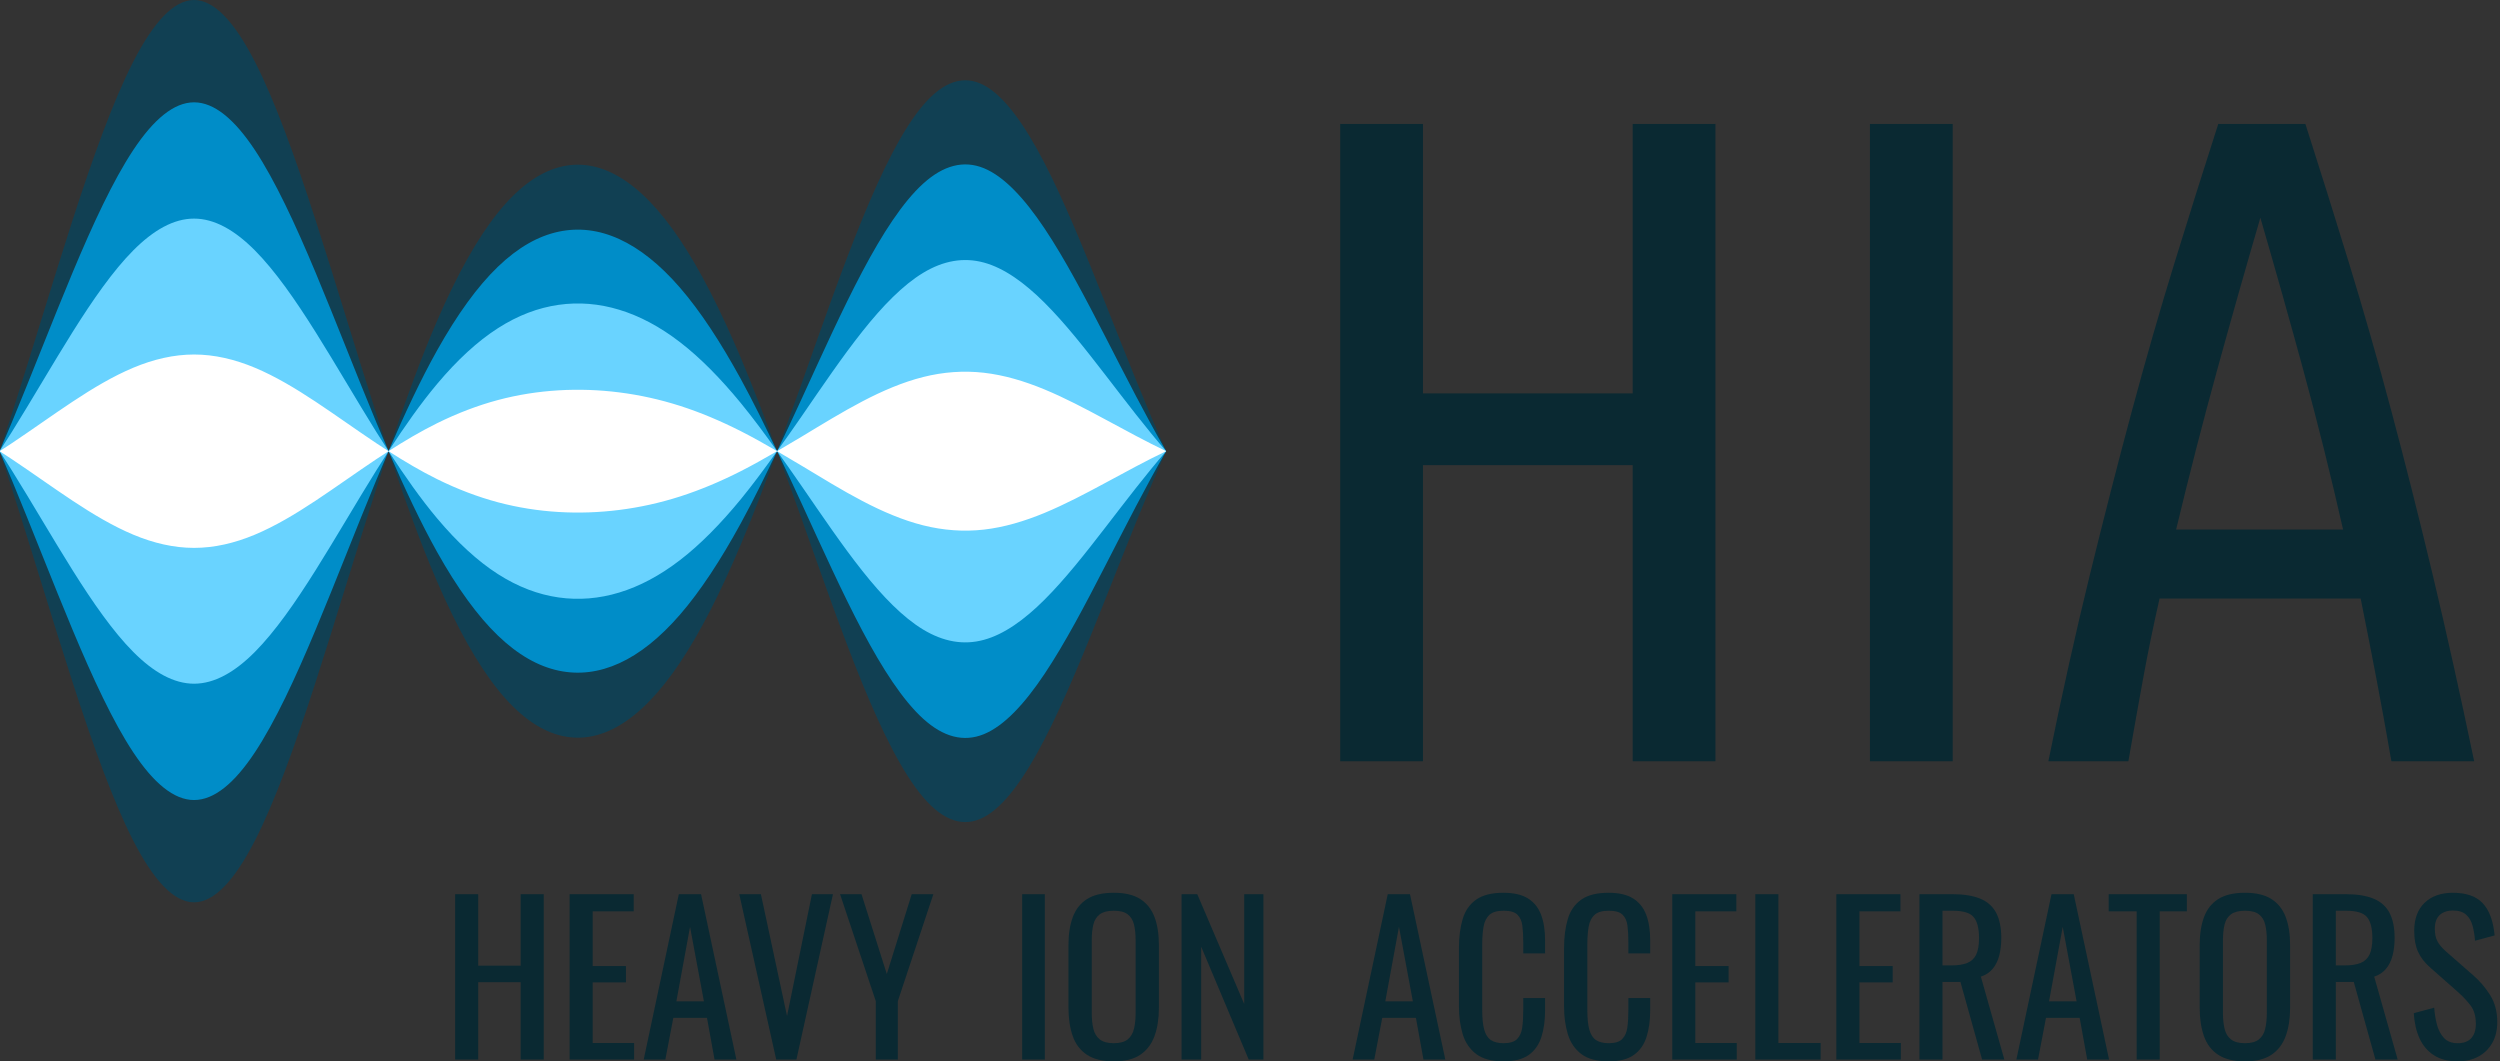
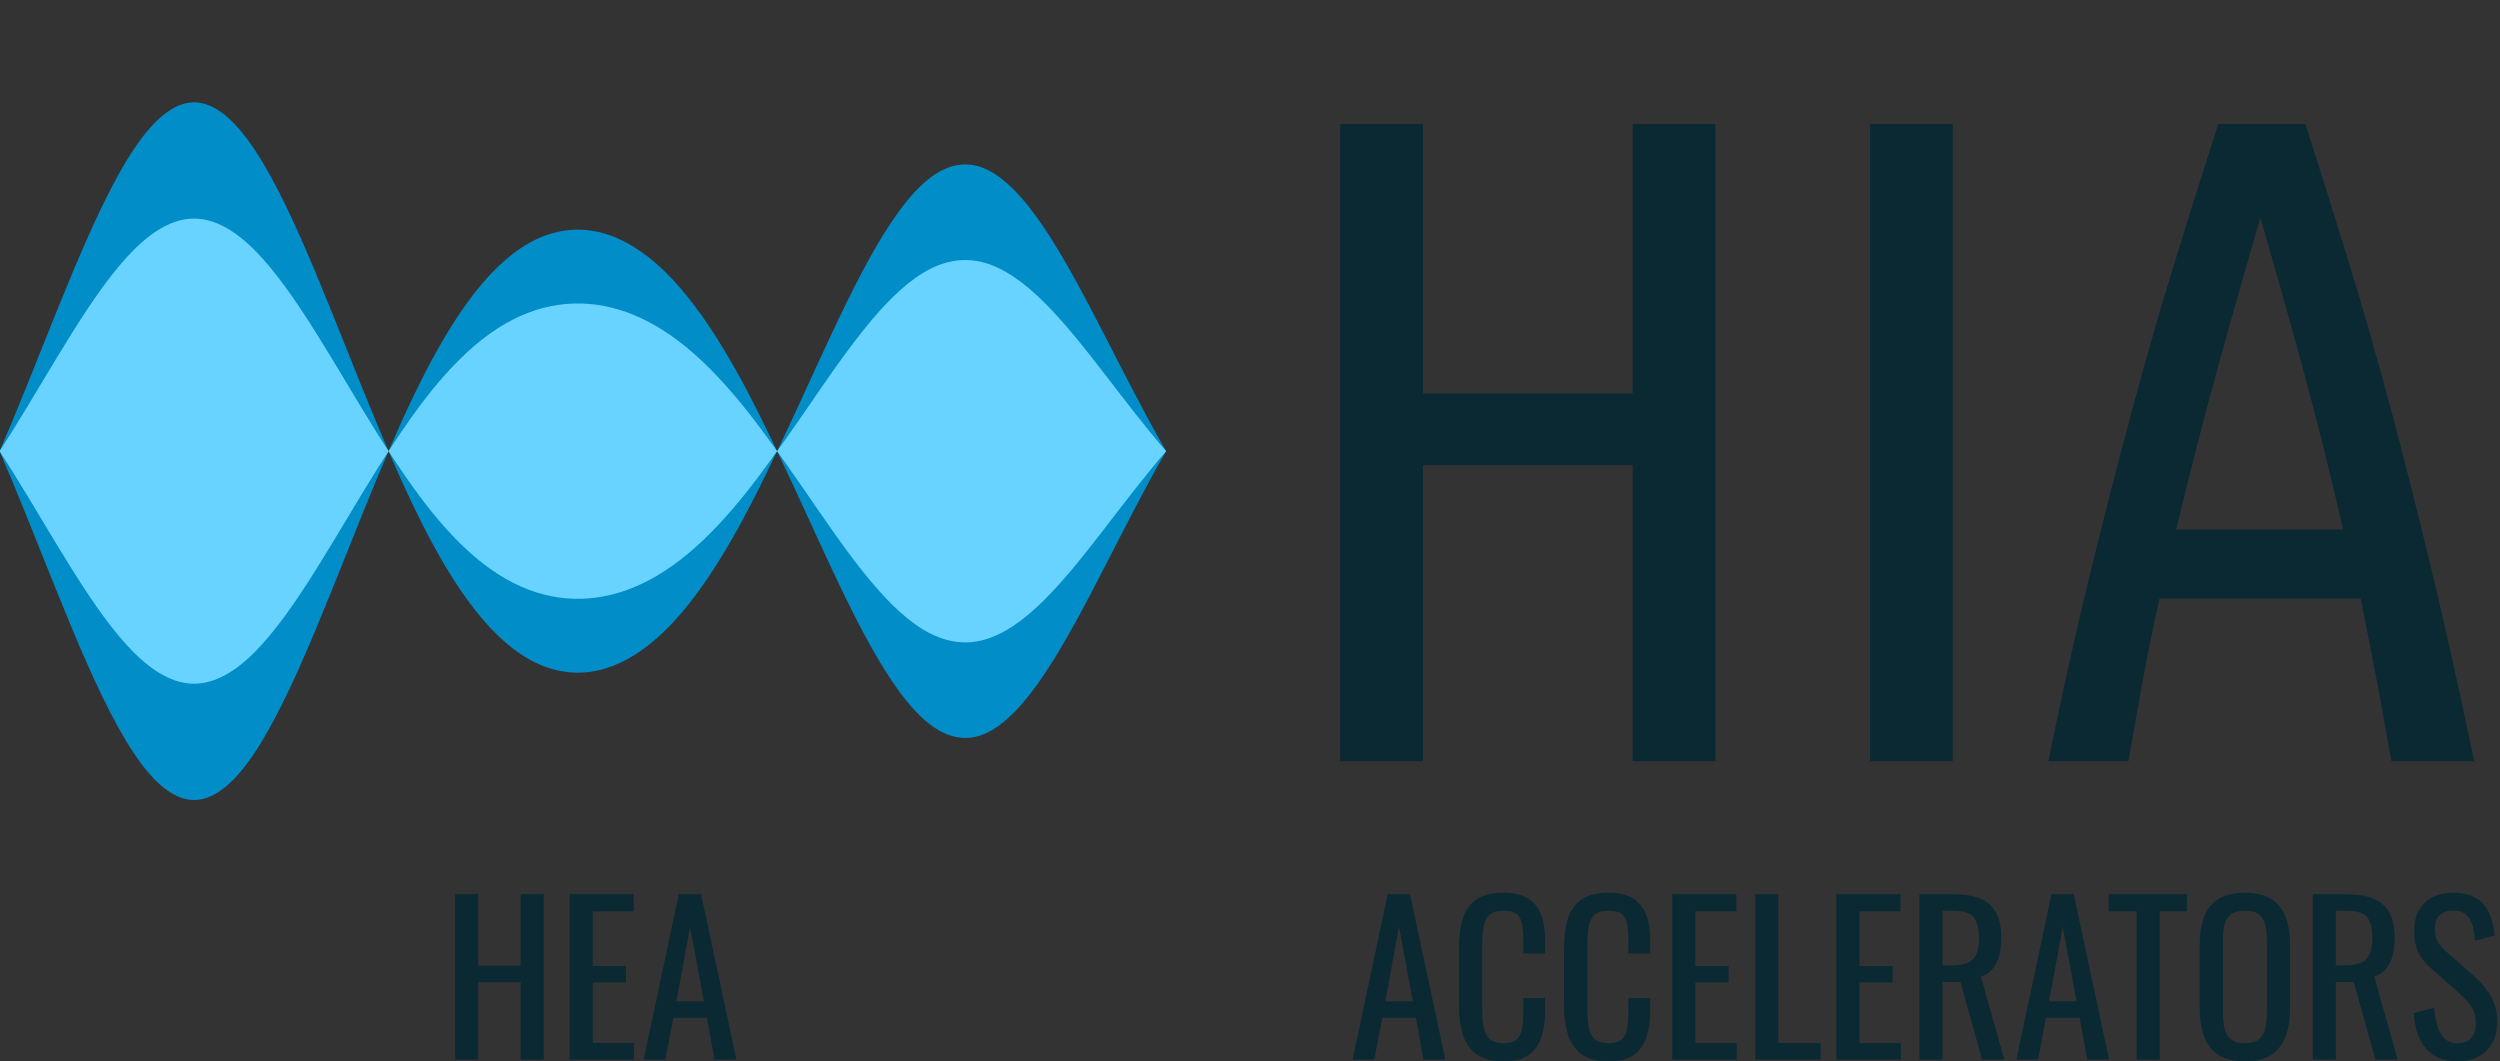
<svg xmlns="http://www.w3.org/2000/svg" id="Layer_2" data-name="Layer 2" viewBox="0 0 734.88 312">
  <rect x="0" y="0" width="734.88" height="312" fill="#333333" stroke="none" />
  <defs>
    <style>      .cls-1 {        fill: #008dc8;      }      .cls-1, .cls-2, .cls-3, .cls-4, .cls-5, .cls-6 {        stroke-width: 0px;      }      .cls-1, .cls-2, .cls-3, .cls-6 {        fill-rule: evenodd;      }      .cls-2 {        fill: #114053;      }      .cls-3 {        fill: #69d3ff;      }      .cls-4 {        fill: none;      }      .cls-5 {        fill: #0a2932;      }      .cls-6 {        fill: #fff;      }      .cls-7 {        clip-path: url(#clippath);      }    </style>
    <clipPath id="clippath">
      <rect class="cls-4" width="734.88" height="312" />
    </clipPath>
  </defs>
  <g id="Layer_1-2" data-name="Layer 1">
    <g>
      <g class="cls-7">
-         <path class="cls-2" d="M57.05,0c5.95,0,11.9,6.49,17.86,18.1,5.95,11.62,11.91,28.23,17.86,46.63,5.95,18.4,11.91,38.45,17.86,56.97,1.2,3.73,2.4,7.34,3.59,10.92-1.2,3.59-2.39,7.2-3.59,10.93-5.95,18.53-11.9,38.57-17.86,56.97-5.95,18.4-11.91,35.01-17.86,46.62-5.95,11.61-11.91,18.09-17.86,18.1-5.95,0-11.91-6.49-17.86-18.1-5.95-11.6-11.91-28.23-17.86-46.62-5.95-18.39-11.91-38.45-17.86-56.97-1.2-3.73-2.39-7.34-3.59-10.93,1.2-3.59,2.39-7.19,3.59-10.92,5.95-18.53,11.91-38.57,17.86-56.97,5.95-18.4,11.91-35.02,17.86-46.63C45.14,6.5,51.1,0,57.05,0h0ZM114.21,132.62c4.75-14.24,9.51-27.32,14.27-38.3,5.95-13.75,11.91-24.37,17.86-31.78,5.95-7.4,11.9-11.7,17.85-13.34,5.95-1.65,11.91-.7,17.86,2.81,5.95,3.51,11.91,9.61,17.86,18.5,5.95,8.89,11.9,20.64,17.86,34.71,3.55,8.41,7.11,17.75,10.66,27.41-3.56,9.66-7.11,19.01-10.66,27.41-5.95,14.07-11.91,25.82-17.86,34.71-5.95,8.89-11.91,14.99-17.86,18.5-5.95,3.51-11.91,4.46-17.86,2.81-5.95-1.65-11.9-5.95-17.85-13.36s-11.91-18.01-17.86-31.76c-4.75-10.99-9.51-24.07-14.27-38.32h0ZM228.43,132.62c2.4-6.51,4.8-13.1,7.2-19.86,5.95-16.79,11.91-33.89,17.86-48.43,5.95-14.54,11.91-26.43,17.86-33.41,5.95-6.98,11.91-9.03,17.86-5.88,5.95,3.15,11.9,11.43,17.86,22.95,5.95,11.53,11.91,26.18,17.86,41.16,5.95,14.98,11.91,30.19,17.86,43.47-5.95,13.29-11.91,28.5-17.86,43.48-5.95,14.98-11.91,29.63-17.86,41.16-5.95,11.53-11.9,19.8-17.86,22.95-5.95,3.15-11.91,1.11-17.86-5.88-5.95-6.98-11.91-18.87-17.86-33.41-5.95-14.54-11.9-31.64-17.86-48.43-2.4-6.76-4.8-13.36-7.2-19.87h0Z" />
        <path class="cls-1" d="M57.05,30.08c5.95,0,11.9,5.02,17.86,14,5.95,8.98,11.91,21.82,17.86,36.05,5.95,14.23,11.91,29.73,17.86,44.05,1.2,2.88,2.4,5.68,3.59,8.45-1.2,2.77-2.39,5.57-3.59,8.45-5.95,14.32-11.9,29.82-17.86,44.05-5.95,14.23-11.91,27.07-17.86,36.05-5.95,8.98-11.91,13.98-17.86,13.99-5.95,0-11.91-5.02-17.86-13.99-5.95-8.97-11.91-21.83-17.86-36.05-5.95-14.22-11.91-29.72-17.86-44.05-1.2-2.88-2.39-5.68-3.59-8.45,1.2-2.77,2.39-5.56,3.59-8.45,5.95-14.32,11.91-29.82,17.86-44.05,5.95-14.22,11.91-27.08,17.86-36.05,5.95-8.97,11.91-14,17.86-14h0ZM114.21,132.62c4.75-11.01,9.51-21.12,14.27-29.62,5.95-10.63,11.91-18.84,17.86-24.57,5.95-5.73,11.9-9.05,17.85-10.32,5.95-1.27,11.91-.54,17.86,2.18,5.95,2.72,11.91,7.43,17.86,14.3,5.95,6.88,11.9,15.96,17.86,26.84,3.55,6.5,7.11,13.73,10.66,21.19-3.56,7.46-7.11,14.7-10.66,21.19-5.95,10.88-11.91,19.97-17.86,26.84-5.95,6.87-11.91,11.59-17.86,14.3s-11.91,3.45-17.86,2.18c-5.95-1.27-11.9-4.6-17.85-10.32-5.95-5.73-11.91-13.93-17.86-24.56-4.75-8.5-9.51-18.61-14.27-29.62h0ZM228.43,132.62c2.4-5.03,4.8-10.12,7.2-15.35,5.95-12.98,11.91-26.2,17.86-37.45,5.95-11.24,11.91-20.43,17.86-25.83,5.95-5.4,11.91-6.98,17.86-4.55,5.95,2.44,11.9,8.84,17.86,17.75,5.95,8.91,11.91,20.24,17.86,31.82,5.95,11.58,11.91,23.34,17.86,33.61-5.95,10.27-11.91,22.04-17.86,33.62-5.95,11.58-11.91,22.91-17.86,31.82-5.95,8.91-11.9,15.31-17.86,17.75-5.95,2.43-11.91.86-17.86-4.55-5.95-5.4-11.91-14.59-17.86-25.83-5.95-11.25-11.9-24.47-17.86-37.45-2.4-5.23-4.8-10.32-7.2-15.36h0Z" />
        <path class="cls-3" d="M57.05,64.26c5.95,0,11.9,3.34,17.86,9.33,5.95,5.99,11.91,14.55,17.86,24.03,5.95,9.48,11.91,19.82,17.86,29.37,1.2,1.92,2.4,3.78,3.59,5.63-1.2,1.85-2.39,3.71-3.59,5.64-5.95,9.55-11.9,19.88-17.86,29.36-5.95,9.48-11.91,18.05-17.86,24.03-5.95,5.99-11.91,9.32-17.86,9.33-5.95,0-11.91-3.35-17.86-9.33-5.95-5.98-11.91-14.55-17.86-24.03-5.95-9.48-11.91-19.82-17.86-29.36-1.2-1.92-2.39-3.78-3.59-5.64,1.2-1.85,2.39-3.71,3.59-5.63,5.95-9.55,11.91-19.88,17.86-29.37,5.95-9.48,11.91-18.05,17.86-24.03,5.95-5.98,11.91-9.34,17.86-9.33h0ZM114.21,132.62c4.75-7.34,9.51-14.08,14.27-19.75,5.95-7.09,11.91-12.56,17.86-16.38,5.95-3.82,11.9-6.03,17.85-6.88,5.95-.85,11.91-.36,17.86,1.45,5.95,1.81,11.91,4.95,17.86,9.54,5.95,4.58,11.9,10.64,17.86,17.89,3.55,4.33,7.11,9.15,10.66,14.12-3.56,4.98-7.11,9.8-10.66,14.13-5.95,7.25-11.91,13.31-17.86,17.89-5.95,4.58-11.91,7.73-17.86,9.54-5.95,1.81-11.91,2.3-17.86,1.45-5.95-.85-11.9-3.07-17.85-6.88-5.95-3.82-11.91-9.29-17.86-16.38-4.75-5.66-9.51-12.41-14.27-19.75h0ZM228.43,132.62c2.4-3.35,4.8-6.75,7.2-10.23,5.95-8.66,11.91-17.47,17.86-24.96,5.95-7.5,11.91-13.62,17.86-17.22,5.95-3.6,11.91-4.65,17.86-3.03,5.95,1.62,11.9,5.89,17.86,11.83s11.91,13.49,17.86,21.21c5.95,7.72,11.91,15.56,17.86,22.41-5.95,6.85-11.91,14.69-17.86,22.41-5.95,7.72-11.91,15.27-17.86,21.21-5.95,5.94-11.9,10.21-17.86,11.83-5.95,1.63-11.91.57-17.86-3.03-5.95-3.6-11.91-9.73-17.86-17.23-5.95-7.5-11.9-16.31-17.86-24.96-2.4-3.49-4.8-6.89-7.2-10.24h0Z" />
-         <path class="cls-6" d="M57.05,104.21c5.95,0,11.9,1.39,17.86,3.88,5.95,2.49,11.91,6.05,17.86,9.99,5.95,3.95,11.91,8.24,17.86,12.21,1.2.8,2.4,1.57,3.59,2.34-1.2.77-2.39,1.54-3.59,2.34-5.95,3.97-11.9,8.26-17.86,12.21-5.95,3.94-11.91,7.5-17.86,9.99-5.95,2.49-11.91,3.88-17.86,3.88-5.95,0-11.91-1.39-17.86-3.88-5.95-2.49-11.91-6.05-17.86-9.99-5.95-3.94-11.91-8.24-17.86-12.21-1.2-.8-2.39-1.57-3.59-2.34,1.2-.77,2.39-1.54,3.59-2.34,5.95-3.97,11.91-8.27,17.86-12.21,5.95-3.94,11.91-7.5,17.86-9.99,5.95-2.49,11.91-3.88,17.86-3.88h0ZM114.21,132.62c4.75-3.05,9.51-5.85,14.27-8.21,5.95-2.94,11.91-5.22,17.86-6.81,5.95-1.59,11.9-2.5,17.85-2.86,5.95-.35,11.91-.15,17.86.61,5.95.75,11.91,2.06,17.86,3.96,5.95,1.91,11.9,4.42,17.86,7.44,3.55,1.8,7.11,3.8,10.66,5.87-3.56,2.07-7.11,4.07-10.66,5.88-5.95,3.02-11.91,5.53-17.86,7.44-5.95,1.91-11.91,3.21-17.86,3.96-5.95.75-11.91.96-17.86.6-5.95-.35-11.9-1.28-17.85-2.86-5.95-1.59-11.91-3.86-17.86-6.8-4.75-2.35-9.51-5.16-14.27-8.21h0ZM228.43,132.62c2.4-1.39,4.8-2.81,7.2-4.25,5.95-3.6,11.91-7.26,17.86-10.38,5.95-3.12,11.91-5.66,17.86-7.16,5.95-1.5,11.91-1.93,17.86-1.26,5.95.68,11.9,2.45,17.86,4.92,5.95,2.47,11.91,5.61,17.86,8.82,5.95,3.21,11.91,6.46,17.86,9.31-5.95,2.85-11.91,6.11-17.86,9.32-5.95,3.21-11.91,6.35-17.86,8.82-5.95,2.47-11.9,4.24-17.86,4.92-5.95.67-11.91.23-17.86-1.26-5.95-1.5-11.91-4.04-17.86-7.16-5.95-3.11-11.9-6.78-17.86-10.37-2.4-1.45-4.8-2.86-7.2-4.26h0Z" />
      </g>
      <path class="cls-5" d="M479.93,115.65h-61.64V36.44h-24.33v187.34h24.33v-87.05h61.64v87.05h24.33V36.44h-24.33v79.21h0ZM549.67,223.78h24.33V36.44h-24.33v187.34h0ZM652.06,36.44c-4.36,13.55-8.66,27.21-12.91,40.99-4.25,13.79-8.41,28.25-12.48,43.38-4.07,15.13-8.19,31.17-12.34,48.11-4.16,16.94-8.23,35.22-12.21,54.86h23.52c1.41-8.11,2.84-16.14,4.29-24.06,1.44-7.93,3.08-15.86,4.88-23.79h59.11c1.6,7.93,3.16,15.86,4.67,23.78,1.51,7.93,2.97,15.95,4.37,24.07h24.33c-4.09-19.66-8.16-37.96-12.21-54.9-4.05-16.94-8.1-32.99-12.15-48.12-4.05-15.14-8.19-29.61-12.42-43.39-4.23-13.79-8.51-27.43-12.83-40.93h-25.61ZM677.16,109.17c4.13,15.13,8,30.63,11.59,46.48h-49.07c3.8-15.84,7.78-31.33,11.94-46.45,4.16-15.12,8.43-30.18,12.82-45.2,4.35,14.97,8.6,30.03,12.73,45.16h0Z" />
      <path class="cls-5" d="M140.57,311.45v-22.74h12.48v22.74h6.78v-48.6h-6.78v21h-12.48v-21h-6.78v48.6h6.78ZM186.4,311.45v-4.86h-12.18v-17.82h9.78v-4.8h-9.78v-16.08h12.06v-5.04h-18.84v48.6h18.96ZM195.58,311.45l2.34-12.24h9.9l2.22,12.24h6.42l-10.38-48.6h-6.54l-10.32,48.6h6.36ZM202.84,272.45l4.08,21.9h-8.1l4.02-21.9h0Z" />
-       <path class="cls-5" d="M234.11,311.45l10.74-48.6h-6.18l-7.32,35.82-7.68-35.82h-6.36l10.86,48.6h5.94ZM263.92,311.45v-17.16l10.44-31.44h-6.36l-7.32,23.46-7.44-23.46h-6.3l10.5,31.44v17.16h6.48Z" />
-       <path class="cls-5" d="M307.13,311.45v-48.6h-6.66v48.6h6.66ZM335.2,310.04c1.92-1.3,3.31-3.13,4.17-5.49.86-2.36,1.29-5.12,1.29-8.28v-18.48c0-3.2-.43-5.94-1.29-8.22-.86-2.28-2.25-4.04-4.17-5.28-1.92-1.24-4.52-1.86-7.8-1.86s-5.89.61-7.83,1.83c-1.94,1.22-3.34,2.98-4.2,5.28-.86,2.3-1.29,5.05-1.29,8.25v18.42c0,3.2.42,5.99,1.26,8.37.84,2.38,2.24,4.21,4.2,5.49,1.96,1.28,4.58,1.92,7.86,1.92s5.88-.65,7.8-1.95h0ZM323.29,305.54c-.94-.74-1.57-1.78-1.89-3.12-.32-1.34-.48-2.91-.48-4.71v-21.3c0-1.8.16-3.35.48-4.65.32-1.3.95-2.3,1.89-3,.94-.7,2.31-1.05,4.11-1.05s3.16.35,4.08,1.05c.92.7,1.54,1.7,1.86,3,.32,1.3.48,2.85.48,4.65v21.3c0,1.8-.16,3.37-.48,4.71-.32,1.34-.94,2.38-1.86,3.12-.92.74-2.28,1.11-4.08,1.11s-3.17-.37-4.11-1.11h0ZM353.08,311.45v-33.18l13.98,33.18h4.32v-48.6h-5.64v32.28l-13.8-32.28h-4.62v48.6h5.76Z" />
      <path class="cls-5" d="M403.97,311.45l2.34-12.24h9.9l2.22,12.24h6.42l-10.38-48.6h-6.54l-10.32,48.6h6.36ZM411.23,272.45l4.08,21.9h-8.1l4.02-21.9h0ZM449.38,310.1c1.76-1.26,3-3.02,3.72-5.28.72-2.26,1.08-4.87,1.08-7.83v-3.6h-6.42v3.6c0,1.92-.1,3.6-.3,5.04-.2,1.44-.7,2.57-1.5,3.39-.8.82-2.12,1.23-3.96,1.23-1.56,0-2.8-.3-3.72-.9-.92-.6-1.58-1.61-1.98-3.03-.4-1.42-.6-3.35-.6-5.79v-19.26c0-2,.13-3.75.39-5.25.26-1.5.83-2.66,1.71-3.48.88-.82,2.28-1.23,4.2-1.23s3.22.38,4.02,1.14c.8.76,1.29,1.83,1.47,3.21.18,1.38.27,2.97.27,4.77v3.42h6.42v-3.84c0-2.92-.39-5.42-1.17-7.5-.78-2.08-2.06-3.68-3.84-4.8-1.78-1.12-4.19-1.68-7.23-1.68-3.44,0-6.11.67-8.01,2.01-1.9,1.34-3.22,3.23-3.96,5.67-.74,2.44-1.11,5.3-1.11,8.58v17.16c0,3,.37,5.72,1.11,8.16.74,2.44,2.06,4.38,3.96,5.82,1.9,1.44,4.57,2.16,8.01,2.16,3.2,0,5.68-.63,7.44-1.89h0ZM480.28,310.1c1.76-1.26,3-3.02,3.72-5.28.72-2.26,1.08-4.87,1.08-7.83v-3.6h-6.42v3.6c0,1.92-.1,3.6-.3,5.04-.2,1.44-.7,2.57-1.5,3.39-.8.82-2.12,1.23-3.96,1.23-1.56,0-2.8-.3-3.72-.9-.92-.6-1.58-1.61-1.98-3.03-.4-1.42-.6-3.35-.6-5.79v-19.26c0-2,.13-3.75.39-5.25.26-1.5.83-2.66,1.71-3.48.88-.82,2.28-1.23,4.2-1.23s3.22.38,4.02,1.14c.8.76,1.29,1.83,1.47,3.21.18,1.38.27,2.97.27,4.77v3.42h6.42v-3.84c0-2.92-.39-5.42-1.17-7.5-.78-2.08-2.06-3.68-3.84-4.8-1.78-1.12-4.19-1.68-7.23-1.68-3.44,0-6.11.67-8.01,2.01-1.9,1.34-3.22,3.23-3.96,5.67-.74,2.44-1.11,5.3-1.11,8.58v17.16c0,3,.37,5.72,1.11,8.16.74,2.44,2.06,4.38,3.96,5.82,1.9,1.44,4.57,2.16,8.01,2.16,3.2,0,5.68-.63,7.44-1.89h0ZM510.52,311.45v-4.86h-12.18v-17.82h9.78v-4.8h-9.78v-16.08h12.06v-5.04h-18.84v48.6h18.96ZM535.18,311.45v-4.86h-12.42v-43.74h-6.78v48.6h19.2ZM558.76,311.45v-4.86h-12.18v-17.82h9.78v-4.8h-9.78v-16.08h12.06v-5.04h-18.84v48.6h18.96ZM571,311.45v-22.8h5.28l6.36,22.8h6.54l-6.9-24.36c1.44-.48,2.6-1.25,3.48-2.31.88-1.06,1.52-2.36,1.92-3.9.4-1.54.6-3.25.6-5.13,0-3.08-.51-5.57-1.53-7.47-1.02-1.9-2.59-3.28-4.71-4.14-2.12-.86-4.8-1.29-8.04-1.29h-9.78v48.6h6.78ZM571,267.71h3c3.08,0,5.14.63,6.18,1.89,1.04,1.26,1.56,3.31,1.56,6.15,0,2.08-.28,3.7-.84,4.86-.56,1.16-1.44,1.98-2.64,2.46s-2.76.72-4.68.72h-2.58v-16.08h0ZM599.08,311.45l2.34-12.24h9.9l2.22,12.24h6.42l-10.38-48.6h-6.54l-10.32,48.6h6.36ZM606.34,272.45l4.08,21.9h-8.1l4.02-21.9h0Z" />
      <path class="cls-5" d="M634.85,311.45v-43.56h7.98v-5.04h-22.98v5.04h8.22v43.56h6.78ZM667.72,310.04c1.92-1.3,3.31-3.13,4.17-5.49.86-2.36,1.29-5.12,1.29-8.28v-18.48c0-3.2-.43-5.94-1.29-8.22-.86-2.28-2.25-4.04-4.17-5.28-1.92-1.24-4.52-1.86-7.8-1.86s-5.89.61-7.83,1.83c-1.94,1.22-3.34,2.98-4.2,5.28-.86,2.3-1.29,5.05-1.29,8.25v18.42c0,3.2.42,5.99,1.26,8.37.84,2.38,2.24,4.21,4.2,5.49,1.96,1.28,4.58,1.92,7.86,1.92s5.88-.65,7.8-1.95h0ZM655.81,305.54c-.94-.74-1.57-1.78-1.89-3.12-.32-1.34-.48-2.91-.48-4.71v-21.3c0-1.8.16-3.35.48-4.65.32-1.3.95-2.3,1.89-3,.94-.7,2.31-1.05,4.11-1.05s3.16.35,4.08,1.05c.92.7,1.54,1.7,1.86,3,.32,1.3.48,2.85.48,4.65v21.3c0,1.8-.16,3.37-.48,4.71-.32,1.34-.94,2.38-1.86,3.12-.92.74-2.28,1.11-4.08,1.11s-3.17-.37-4.11-1.11h0ZM686.62,311.45v-22.8h5.28l6.36,22.8h6.54l-6.9-24.36c1.44-.48,2.6-1.25,3.48-2.31.88-1.06,1.52-2.36,1.92-3.9.4-1.54.6-3.25.6-5.13,0-3.08-.51-5.57-1.53-7.47-1.02-1.9-2.59-3.28-4.71-4.14-2.12-.86-4.8-1.29-8.04-1.29h-9.78v48.6h6.78ZM686.62,267.71h3c3.08,0,5.14.63,6.18,1.89,1.04,1.26,1.56,3.31,1.56,6.15,0,2.08-.28,3.7-.84,4.86-.56,1.16-1.44,1.98-2.64,2.46s-2.76.72-4.68.72h-2.58v-16.08h0ZM728.47,310.61c1.74-.92,3.11-2.25,4.11-3.99,1-1.74,1.5-3.81,1.5-6.21,0-3.04-.7-5.67-2.1-7.89-1.4-2.22-3.02-4.13-4.86-5.73l-8.22-7.2c-1.12-1-1.93-1.98-2.43-2.94-.5-.96-.75-2.18-.75-3.66,0-1.76.47-3.09,1.41-3.99.94-.9,2.25-1.35,3.93-1.35s2.97.41,3.87,1.23c.9.82,1.53,1.9,1.89,3.24.36,1.34.6,2.81.72,4.41l5.76-1.56c-.2-2.12-.59-3.97-1.17-5.55-.58-1.58-1.36-2.89-2.34-3.93-.98-1.04-2.2-1.81-3.66-2.31-1.46-.5-3.15-.75-5.07-.75-3.52,0-6.3.98-8.34,2.94-2.04,1.96-3.06,4.72-3.06,8.28,0,2.44.38,4.49,1.14,6.15.76,1.66,1.94,3.19,3.54,4.59l8.16,7.2c1.52,1.36,2.78,2.71,3.78,4.05,1,1.34,1.5,3.11,1.5,5.31,0,1.84-.45,3.25-1.35,4.23-.9.98-2.23,1.47-3.99,1.47s-3.06-.51-4.02-1.53c-.96-1.02-1.65-2.33-2.07-3.93-.42-1.6-.69-3.26-.81-4.98l-6,1.62c.16,2.8.72,5.26,1.68,7.38.96,2.12,2.37,3.78,4.23,4.98,1.86,1.2,4.19,1.8,6.99,1.8,2.28,0,4.29-.46,6.03-1.38h0Z" />
    </g>
  </g>
</svg>